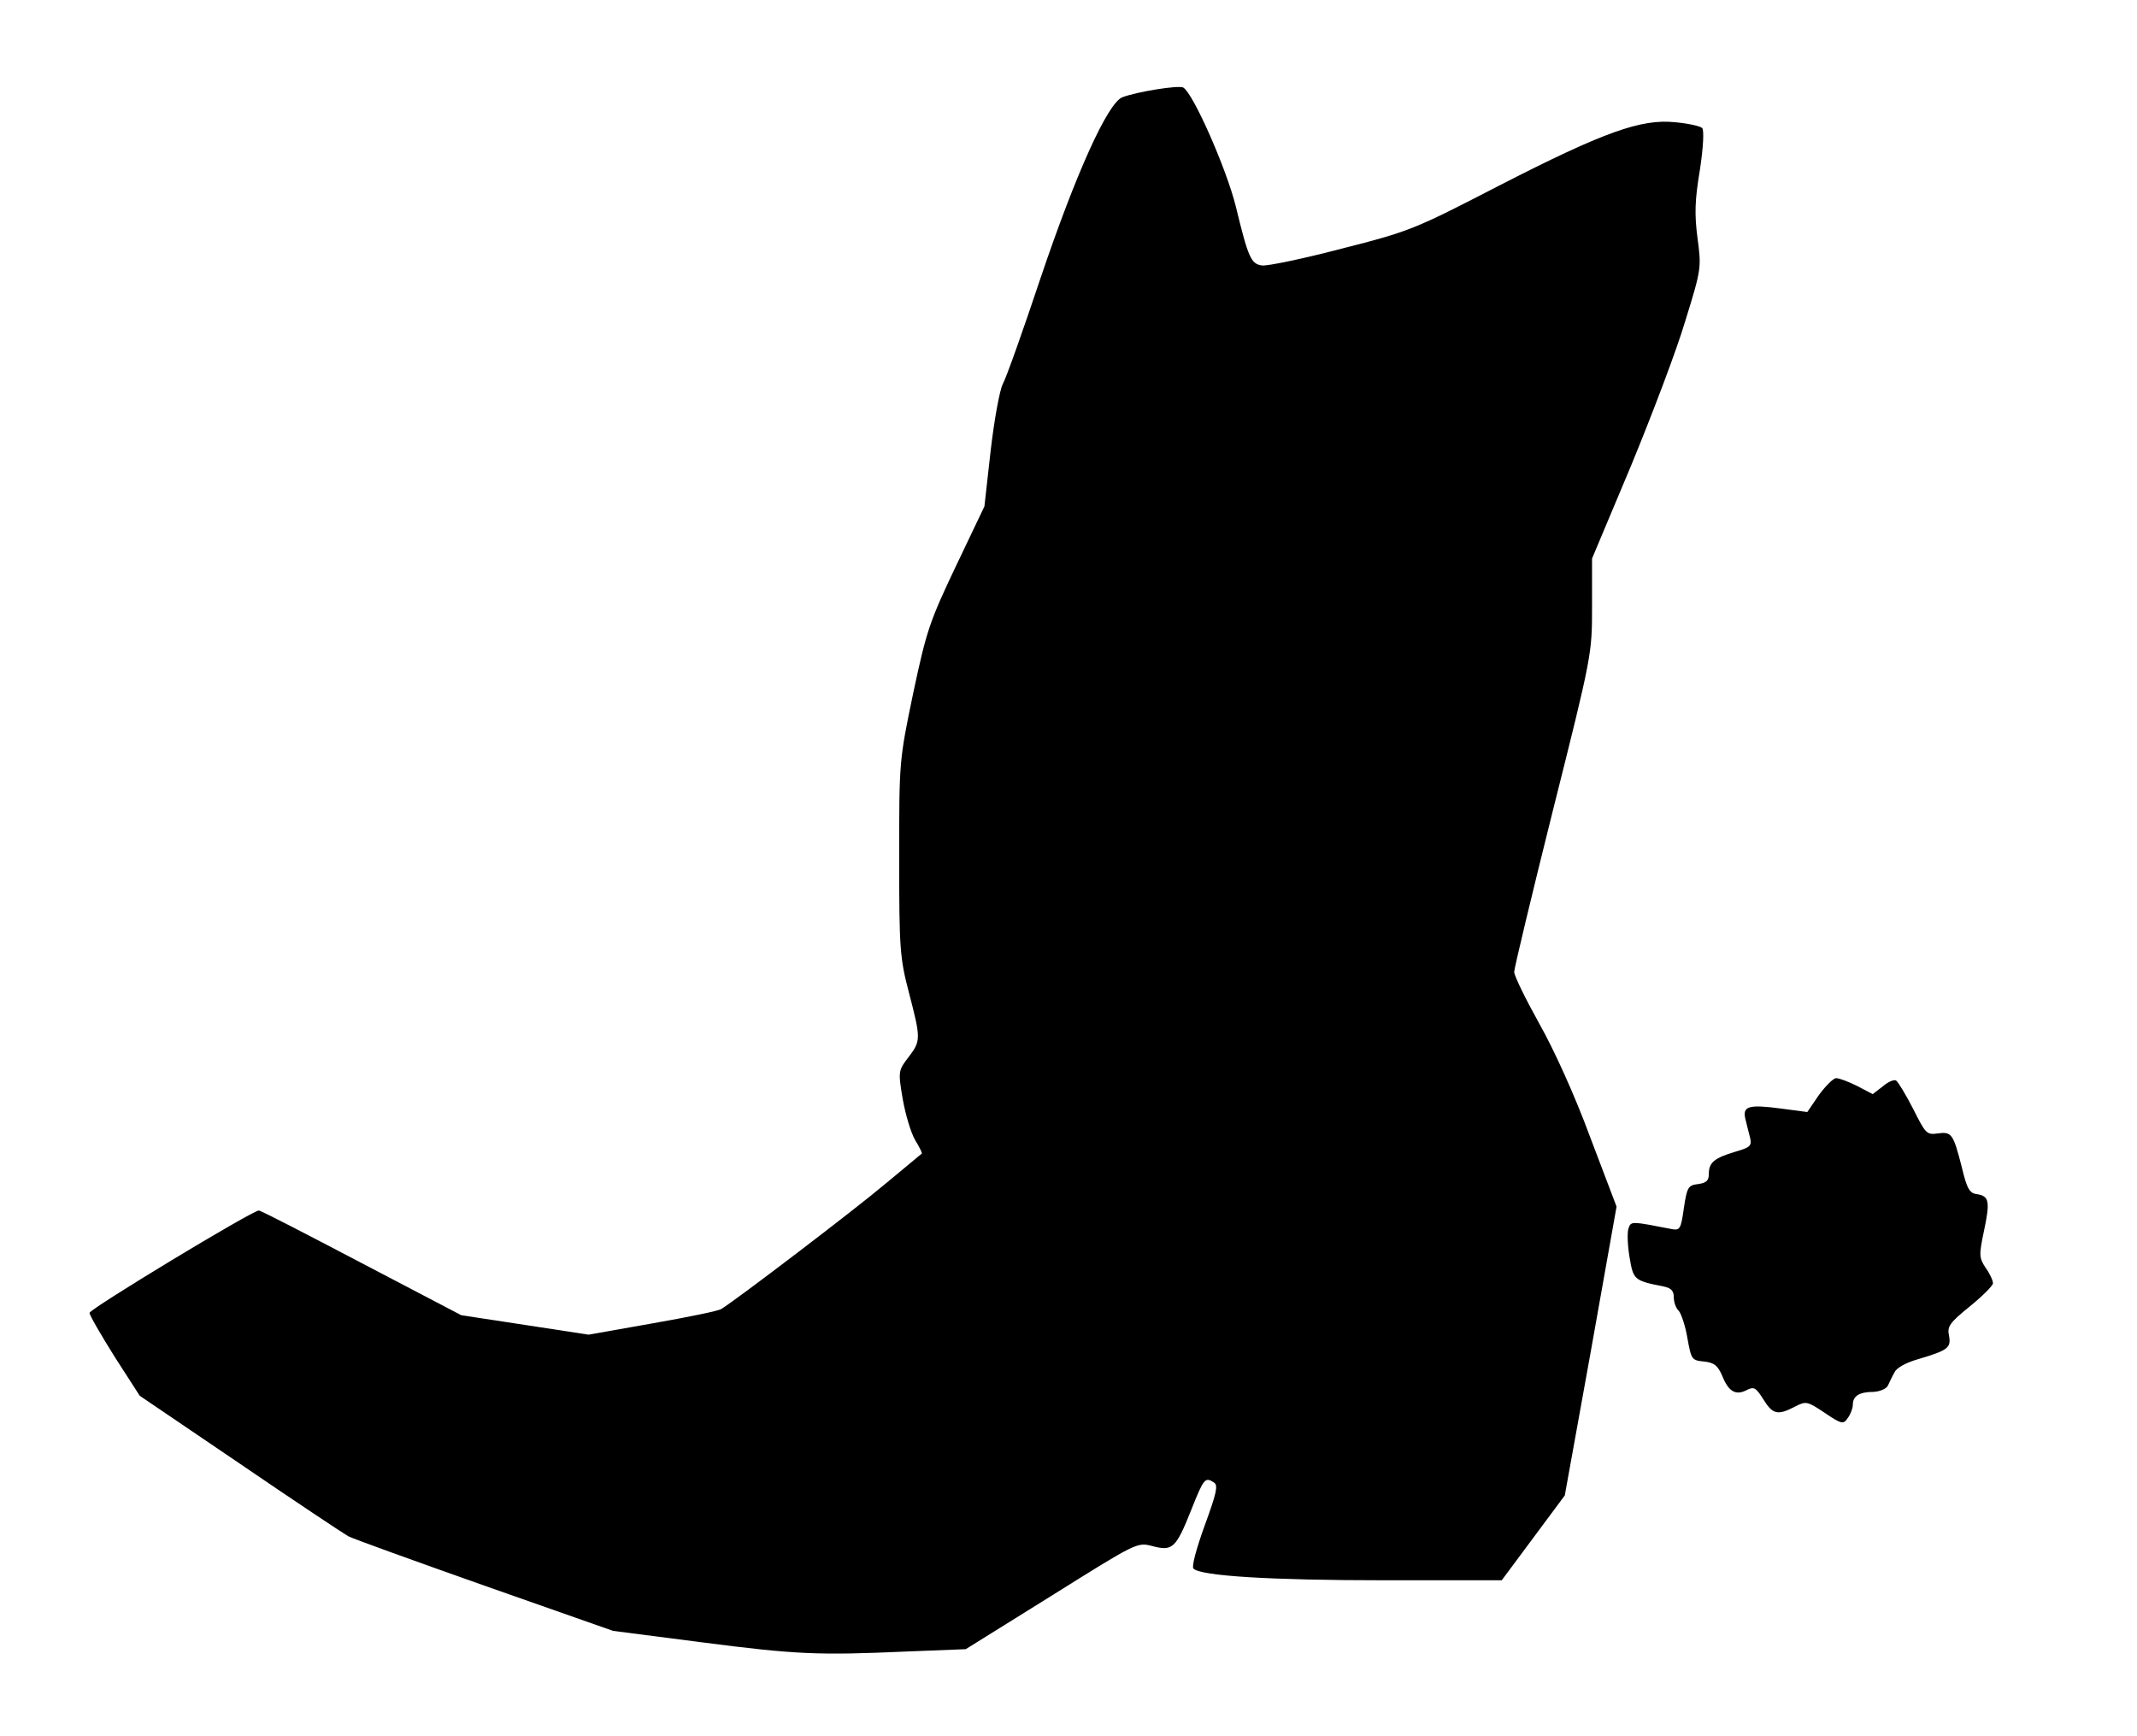
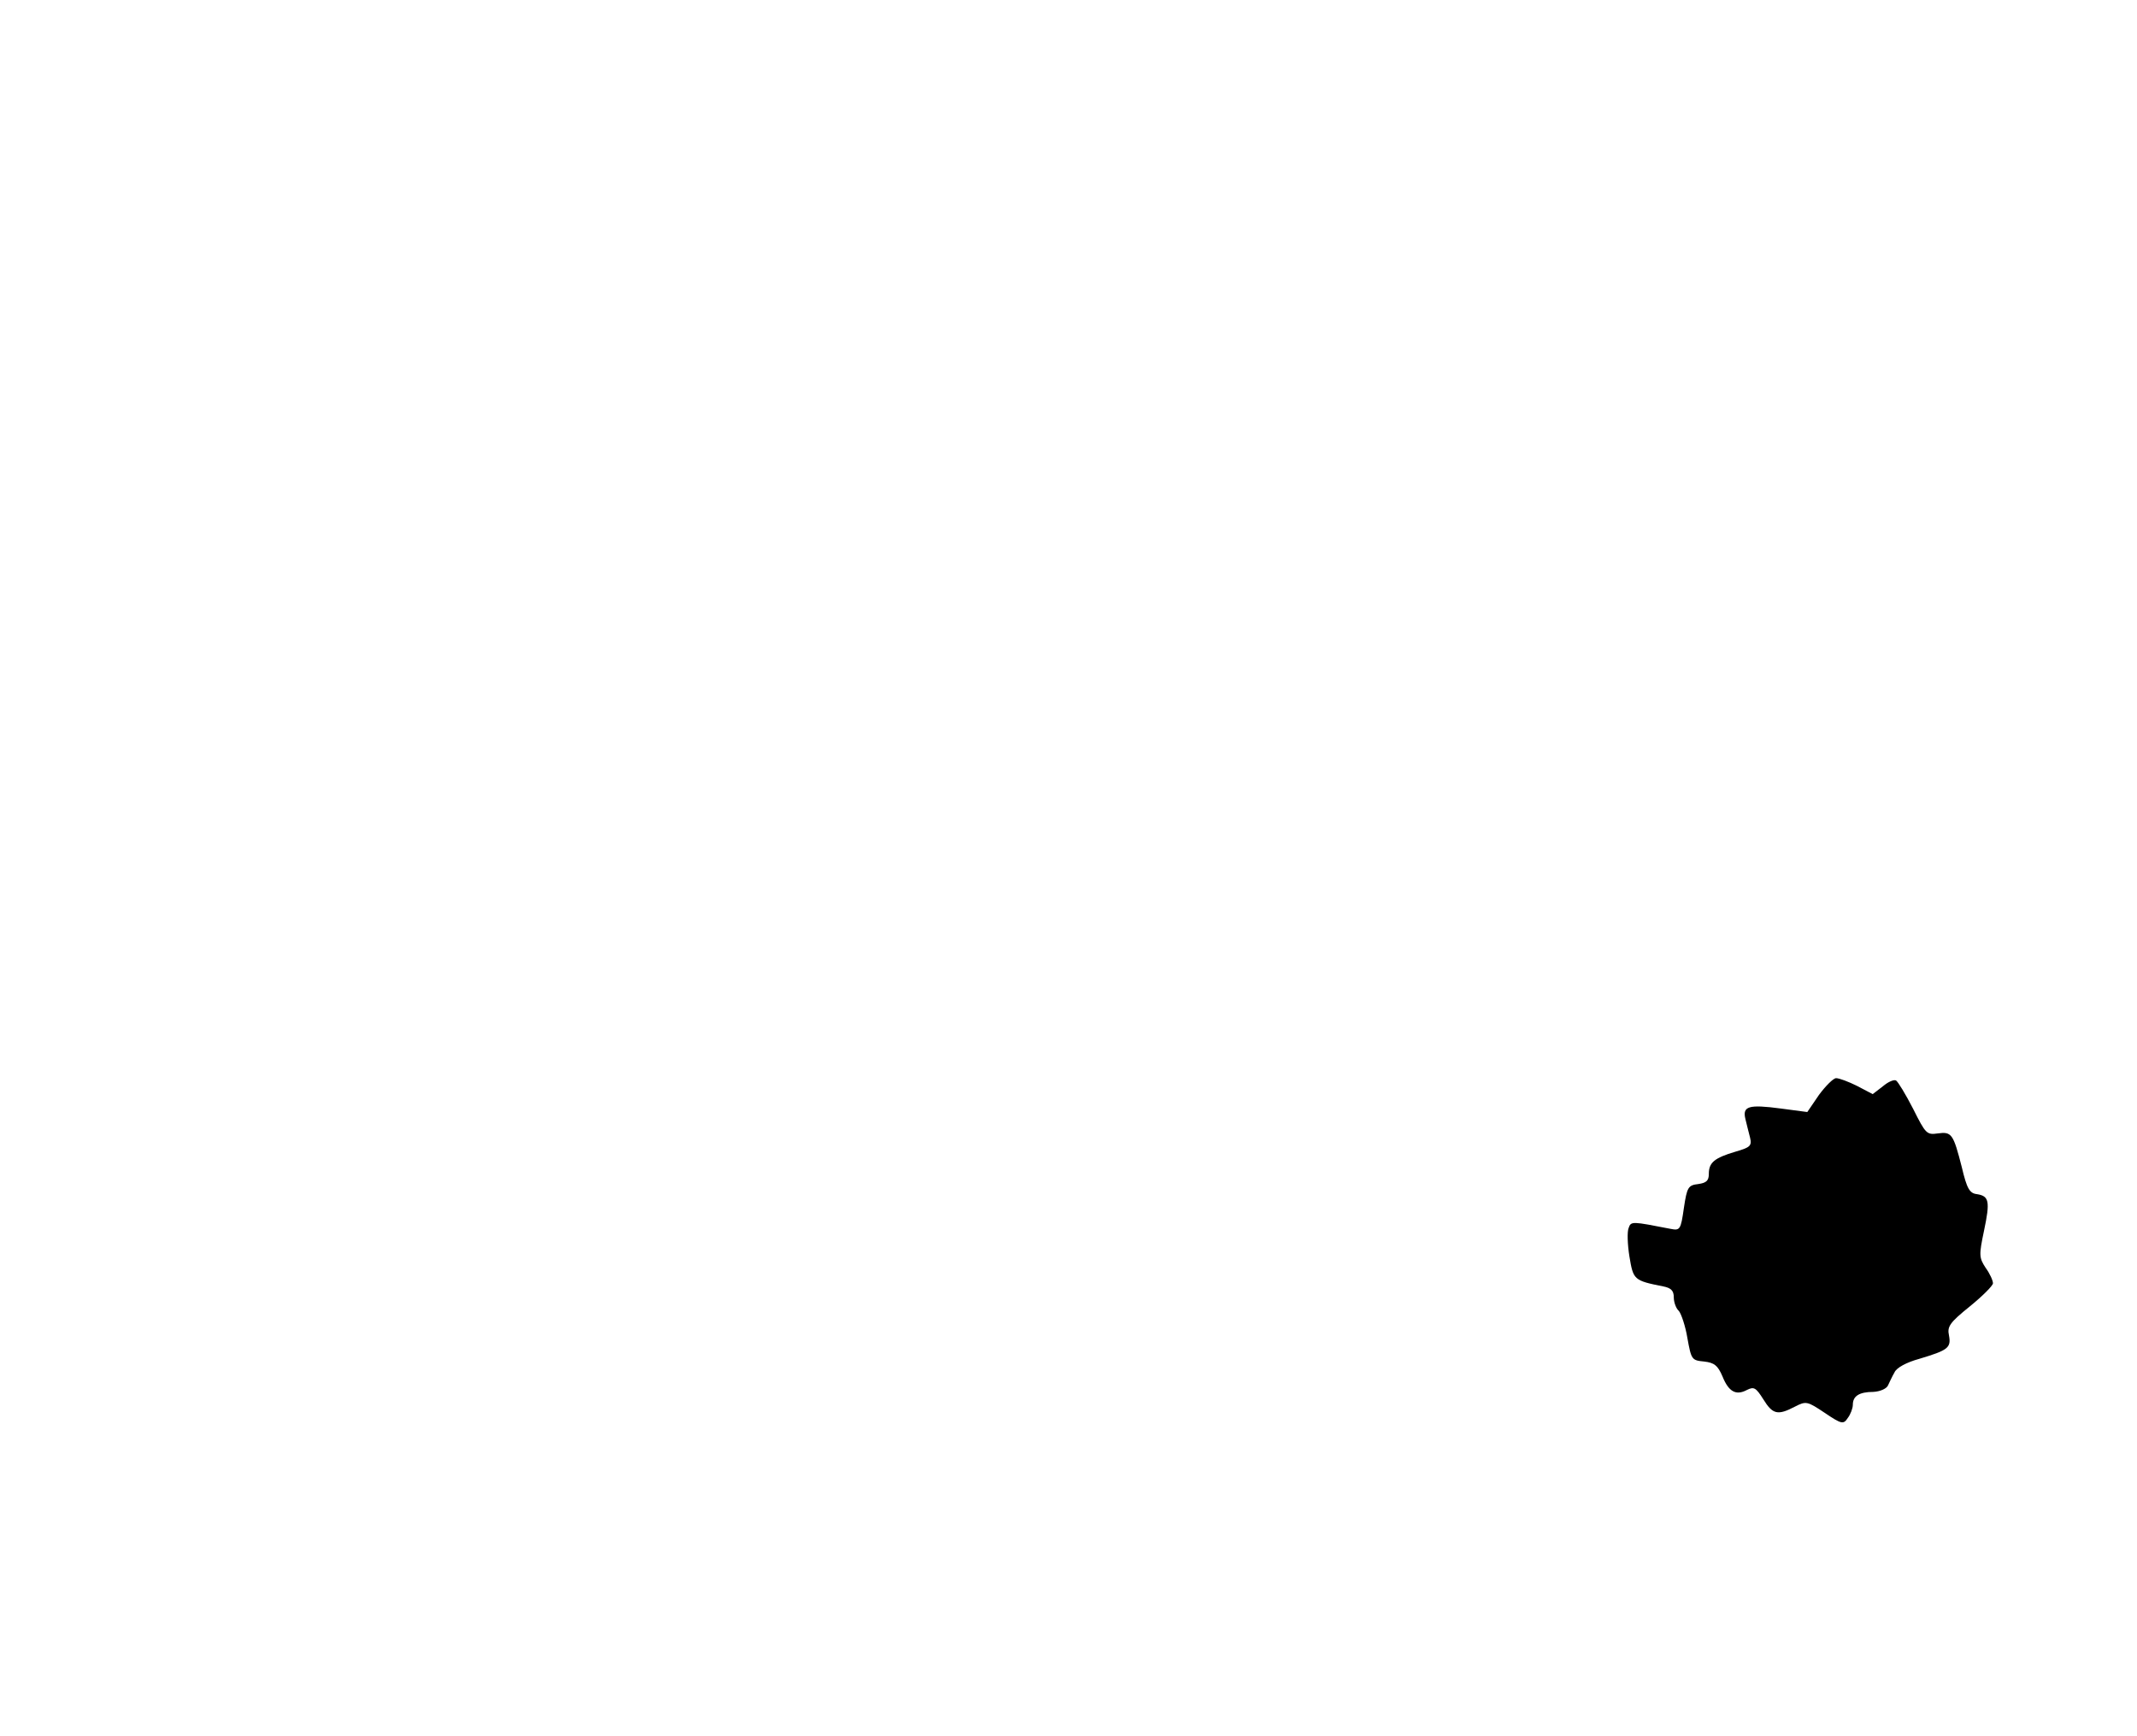
<svg xmlns="http://www.w3.org/2000/svg" width="549px" height="446px" version="1.0" viewBox="0 0 5490 4460">
  <g>
-     <path d="m1800 4219-225-29-330-116c-181-64-339-121-350-127s-136-89-278-186l-258-175-65-101c-35-56-64-106-64-112 0-10 418-263 435-263 5 0 123 61 264 135l256 134 164 25 163 25 164-29c91-16 170-32 177-37 34-20 344-256 422-322 50-41 91-76 93-77s-6-17-17-35c-11-19-25-66-32-106-12-71-11-73 15-107 32-42 32-47 1-166-23-88-25-112-25-345 0-249 0-251 36-424 34-160 42-184 110-327l73-153 16-143c9-78 23-155 31-171 9-16 53-140 98-275 90-266 171-446 209-462 36-14 146-32 157-25 26 16 111 209 135 306 32 132 39 147 67 151 13 2 105-17 204-43 177-45 188-50 405-162 269-138 365-172 452-163 34 3 65 10 70 15s3 49-6 108c-13 77-14 114-6 175 10 75 10 79-31 211-22 75-86 243-140 374l-100 238v123c0 122 0 124-100 522-55 220-100 408-100 417 0 10 29 69 64 132 38 67 92 186 131 292l68 179-66 371-67 371-162 218h-302c-291 0-471-11-490-30-5-5 7-50 29-111 30-82 35-103 24-110-23-15-26-12-59 71-39 98-48 106-100 92-39-10-40-9-259 128l-220 137-152 6c-226 10-282 8-529-24z" />
    <path d="m4688 3630c-45-30-48-31-77-16-44 23-57 20-81-19-19-30-24-33-42-24-28 15-47 5-63-35-12-28-21-35-47-38-32-3-33-5-43-60-5-31-16-63-22-70-7-6-13-22-13-35 0-17-7-24-27-28-76-15-77-17-87-77-5-31-6-64-2-73 6-18 9-17 107 2 25 5 27 3 35-54 8-53 11-58 37-61 21-3 27-9 27-26 0-29 14-41 68-57 38-11 43-15 38-36-3-13-9-34-12-48-8-33 8-38 91-27l68 9 30-44c17-23 37-43 44-43 8 0 32 9 54 20l40 21 26-20c14-12 29-18 34-15s25 36 44 73c32 64 35 67 63 63 36-5 40 1 62 87 13 55 20 67 39 69 31 5 34 18 18 94-13 62-13 69 4 95 11 15 19 33 19 40 0 6-27 33-59 59-52 42-59 52-54 75 6 32-3 38-76 60-33 9-59 23-64 35-6 10-13 26-17 34s-20 15-37 16c-37 0-53 11-53 33 0 9-6 25-13 34-11 17-16 16-59-13z" />
  </g>
</svg>